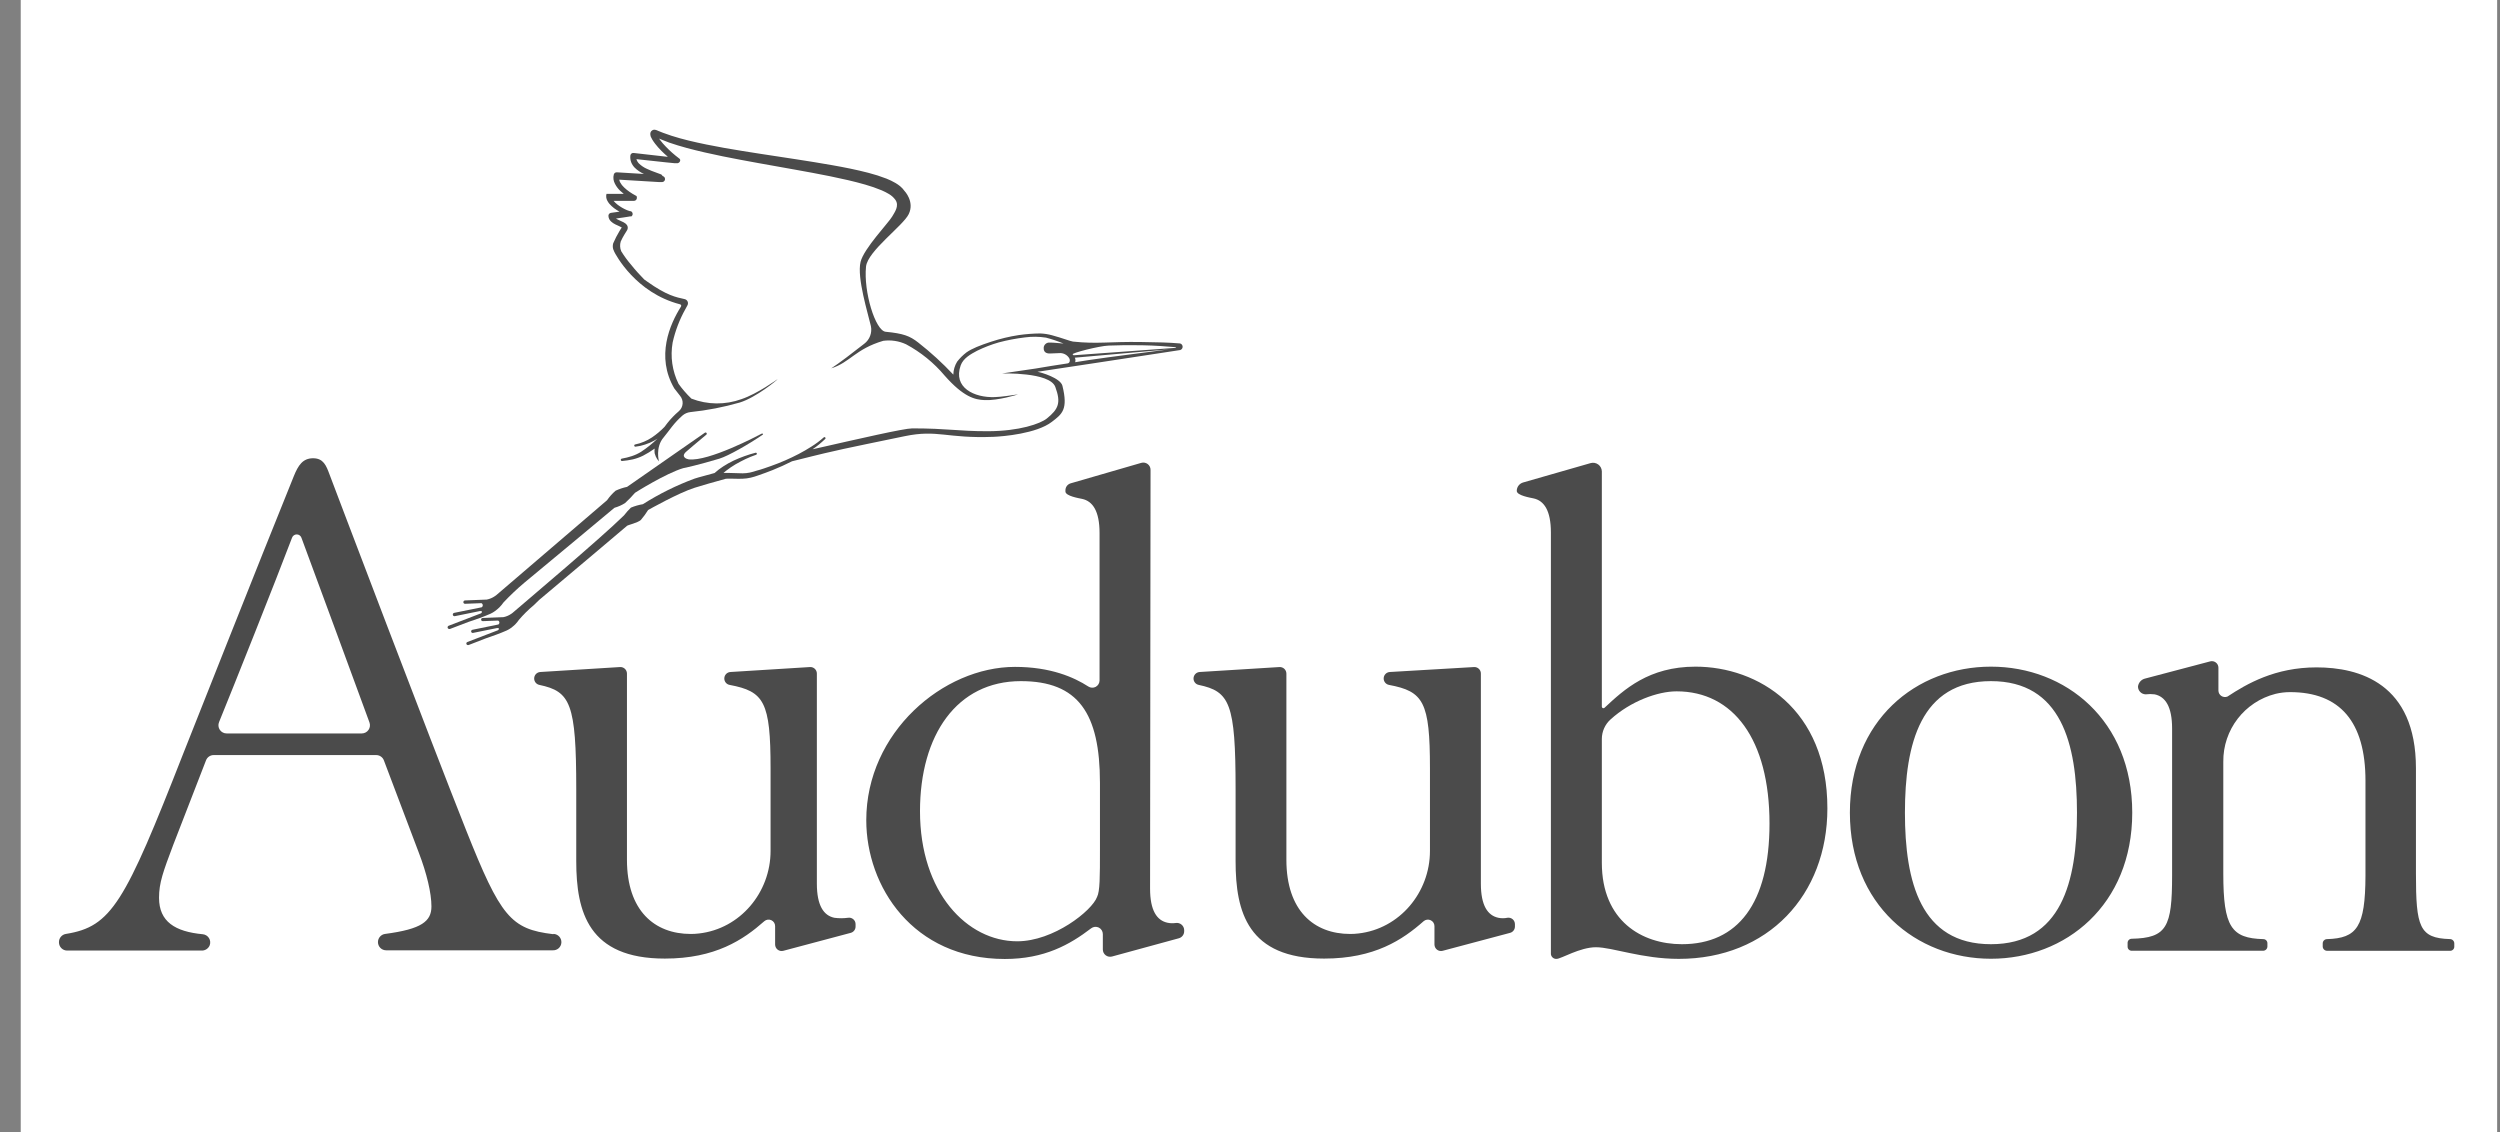
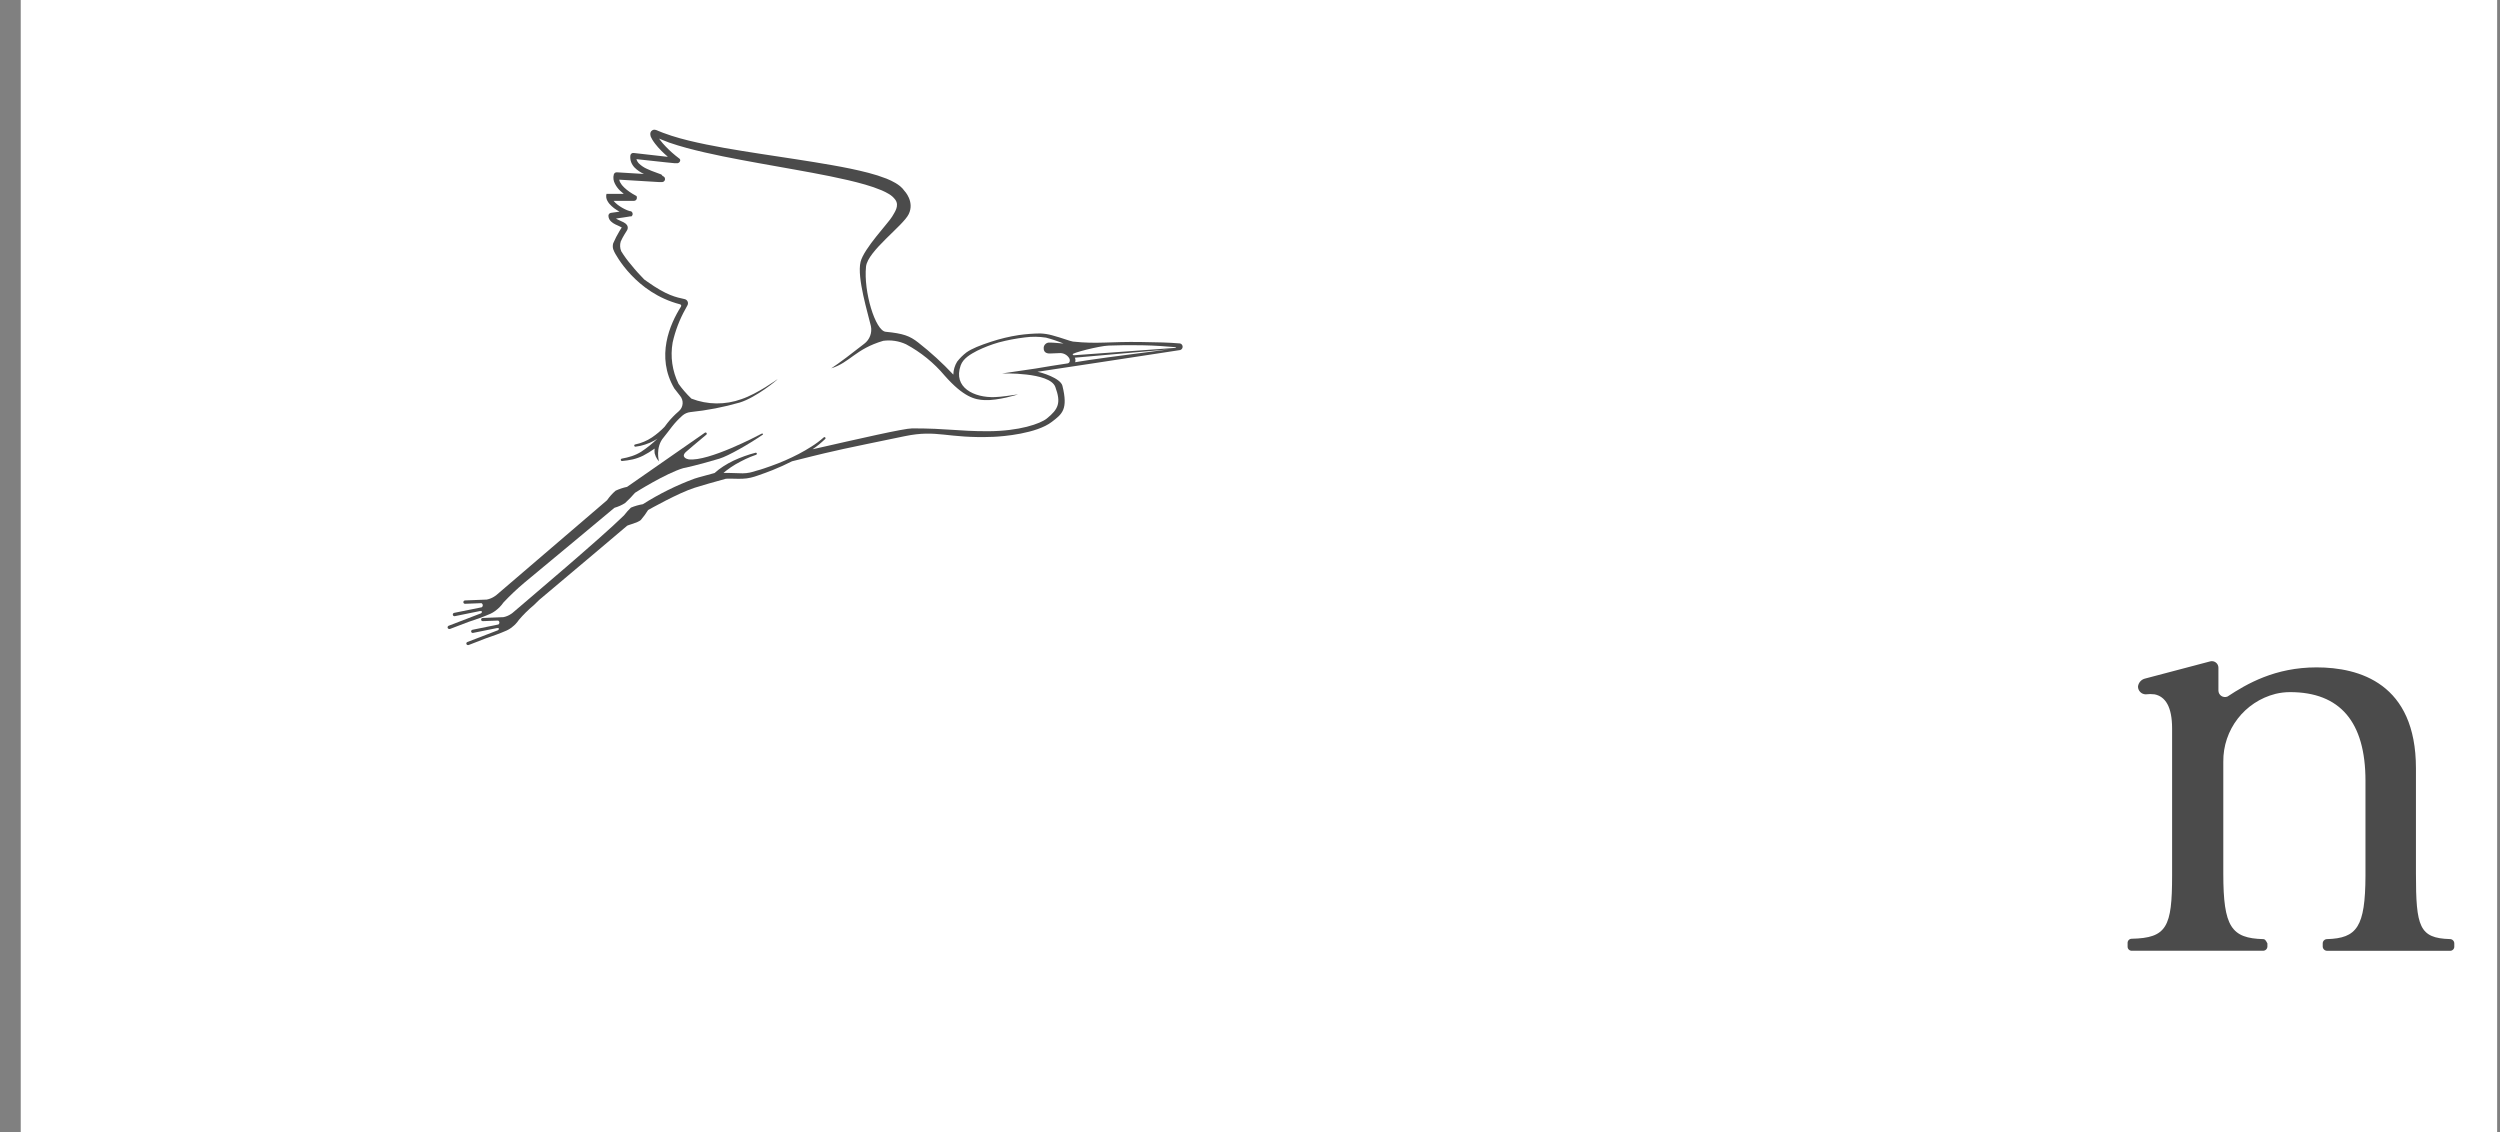
<svg xmlns="http://www.w3.org/2000/svg" width="106px" height="48px" viewBox="0 0 106 48" version="1.1">
  <rect x="0" y="0" width="106" height="48" fill="#808080" stroke="none" />
  <title>Group 10</title>
  <desc>Created with Sketch.</desc>
  <g id="Page-1" stroke="none" stroke-width="1" fill="none" fill-rule="evenodd">
    <g id="02-About" transform="translate(-972, -2875)">
      <g id="Group-10" transform="translate(972.879, 2875)">
        <rect id="Rectangle-Copy-81" fill="#FFFFFF" x="0" y="0" width="105" height="48" />
        <g id="Group-2-Copy" transform="translate(1.621, 5.5)" fill="#4B4B4B" fill-rule="nonzero">
          <path d="M18.298,20.522 C18.365,20.491 18.429,20.453 18.489,20.409 C18.554,20.361 18.616,20.309 18.674,20.253 C18.738,20.189 18.796,20.119 18.848,20.044 C19.124,19.752 19.416,19.475 19.723,19.215 C21.126,18.048 23.372,16.189 23.541,16.039 C23.547,16.033 23.555,16.029 23.563,16.027 C23.717,15.983 23.865,15.917 24.001,15.831 C24.151,15.694 24.293,15.548 24.425,15.394 C24.453,15.373 25.739,14.566 26.468,14.35 C26.497,14.35 27.147,14.204 28.006,13.946 C28.376,13.832 29.241,13.342 29.836,12.933 C29.843,12.931 29.848,12.927 29.852,12.921 L29.852,12.913 C29.853,12.908 29.853,12.904 29.852,12.9 C29.852,12.882 29.797,12.879 29.791,12.889 C29.636,12.971 27.542,14.077 26.7,13.977 C26.617,13.966 26.357,13.873 26.585,13.66 C26.654,13.596 27.049,13.263 27.448,12.93 C27.47,12.913 27.474,12.881 27.457,12.858 C27.44,12.835 27.407,12.831 27.385,12.848 L24.088,15.143 C23.921,15.178 23.759,15.233 23.604,15.304 C23.468,15.42 23.348,15.553 23.246,15.7 L23.236,15.712 L18.537,19.739 C18.521,19.751 18.503,19.764 18.484,19.776 C18.381,19.848 18.264,19.897 18.14,19.922 L17.215,19.958 C17.176,19.961 17.146,19.994 17.146,20.033 C17.147,20.052 17.155,20.069 17.168,20.082 C17.182,20.095 17.2,20.102 17.219,20.101 L17.912,20.074 C17.945,20.089 17.967,20.121 17.969,20.158 C17.972,20.194 17.954,20.229 17.924,20.249 L16.757,20.485 C16.718,20.493 16.692,20.531 16.7,20.57 C16.707,20.606 16.74,20.63 16.777,20.627 L17.847,20.409 C17.866,20.407 17.886,20.407 17.905,20.409 C17.942,20.425 17.955,20.454 17.895,20.505 L16.523,21.032 C16.487,21.047 16.468,21.088 16.482,21.124 C16.494,21.154 16.524,21.172 16.555,21.169 C16.562,21.171 16.569,21.171 16.576,21.169 L17.361,20.87 C17.672,20.771 18.023,20.643 18.298,20.522 Z" id="Path" />
          <path d="M47.536,9.062 C46.98,9.018 46.677,9.015 45.914,9.002 C44.529,8.978 44.053,9.095 42.995,8.983 C42.894,8.973 42.509,8.822 42.108,8.716 C41.945,8.671 41.778,8.645 41.61,8.638 C41.305,8.641 41,8.664 40.698,8.707 C40.299,8.768 39.906,8.863 39.522,8.989 C39.043,9.146 38.708,9.28 38.478,9.442 C38.33,9.555 38.197,9.686 38.083,9.834 C37.981,9.999 37.925,10.189 37.921,10.384 C37.46,9.892 36.962,9.437 36.431,9.022 C36.074,8.742 35.801,8.64 35.052,8.567 C34.614,8.525 34.111,6.865 34.219,5.806 C34.287,5.142 35.792,4.075 36.031,3.577 C36.287,3.046 35.849,2.594 35.849,2.594 C35.797,2.519 35.735,2.453 35.665,2.395 C35.604,2.346 35.54,2.301 35.472,2.261 C35.349,2.189 35.221,2.127 35.088,2.074 C34.838,1.977 34.581,1.895 34.321,1.828 C33.81,1.695 33.299,1.594 32.787,1.504 C31.766,1.323 30.744,1.178 29.723,1.019 C28.701,0.86 27.691,0.7 26.7,0.46 C26.454,0.399 26.207,0.333 25.971,0.256 C25.85,0.217 25.73,0.176 25.613,0.131 L25.432,0.059 L25.387,0.04 L25.367,0.031 C25.355,0.025 25.344,0.02 25.332,0.017 C25.294,0.002 25.253,-0.003 25.213,0.002 C25.172,0.011 25.134,0.034 25.108,0.068 C25.088,0.095 25.076,0.126 25.073,0.16 C25.071,0.193 25.075,0.226 25.083,0.258 C25.083,0.281 25.098,0.301 25.105,0.32 C25.113,0.339 25.14,0.39 25.158,0.421 C25.195,0.481 25.234,0.539 25.278,0.595 C25.36,0.701 25.449,0.802 25.545,0.897 C25.631,0.983 25.721,1.066 25.815,1.145 L25.768,1.145 L25.301,1.092 L24.365,0.986 C24.332,0.982 24.299,0.991 24.273,1.011 C24.247,1.032 24.23,1.062 24.227,1.095 C24.217,1.189 24.228,1.285 24.26,1.374 C24.293,1.46 24.343,1.538 24.406,1.604 C24.521,1.718 24.656,1.81 24.803,1.876 L23.653,1.806 C23.596,1.803 23.543,1.839 23.526,1.895 C23.507,1.963 23.502,2.034 23.512,2.104 C23.522,2.169 23.543,2.232 23.573,2.29 C23.627,2.396 23.697,2.492 23.782,2.575 C23.835,2.626 23.89,2.675 23.948,2.721 L23.215,2.721 C23.189,2.819 23.202,2.924 23.252,3.013 C23.276,3.058 23.304,3.1 23.337,3.14 C23.397,3.209 23.465,3.272 23.538,3.328 C23.611,3.381 23.688,3.43 23.767,3.474 L23.404,3.525 C23.341,3.534 23.295,3.59 23.297,3.653 C23.299,3.701 23.311,3.748 23.332,3.791 C23.352,3.829 23.379,3.863 23.411,3.893 C23.463,3.941 23.522,3.981 23.586,4.012 C23.643,4.042 23.7,4.065 23.751,4.088 C23.79,4.105 23.827,4.124 23.863,4.145 C23.83,4.193 23.799,4.243 23.77,4.291 C23.668,4.46 23.577,4.636 23.499,4.818 C23.477,4.899 23.477,4.984 23.499,5.064 C23.51,5.101 23.525,5.136 23.544,5.17 L23.534,5.155 C23.605,5.301 24.452,6.915 26.331,7.402 C26.352,7.406 26.37,7.419 26.378,7.438 C26.387,7.457 26.386,7.479 26.375,7.497 C25.901,8.246 25.299,9.615 26.09,10.969 C26.143,11.036 26.265,11.195 26.318,11.261 L26.328,11.274 C26.411,11.369 26.453,11.493 26.443,11.618 C26.433,11.744 26.373,11.86 26.276,11.941 C26.1,12.091 25.94,12.258 25.797,12.438 C25.755,12.491 25.715,12.545 25.676,12.599 C25.514,12.767 25.335,12.917 25.142,13.048 C25.035,13.119 24.922,13.18 24.803,13.229 C24.683,13.281 24.558,13.319 24.43,13.345 C24.405,13.349 24.388,13.372 24.392,13.397 C24.393,13.41 24.4,13.422 24.41,13.43 C24.42,13.438 24.433,13.441 24.446,13.439 C24.583,13.424 24.718,13.394 24.848,13.35 C24.984,13.307 25.116,13.25 25.241,13.181 C25.294,13.152 25.346,13.12 25.397,13.088 C25.387,13.093 25.377,13.1 25.368,13.107 C25.157,13.311 24.927,13.495 24.682,13.657 C24.559,13.733 24.428,13.794 24.291,13.839 C24.151,13.885 24.007,13.921 23.862,13.946 C23.836,13.951 23.818,13.975 23.821,14.001 C23.824,14.029 23.849,14.049 23.877,14.047 C24.029,14.034 24.181,14.011 24.33,13.978 C24.482,13.942 24.629,13.889 24.768,13.82 C24.938,13.732 25.102,13.632 25.257,13.52 C25.248,13.586 25.248,13.652 25.257,13.718 L25.304,13.855 C25.338,13.932 25.384,14.002 25.441,14.063 C25.441,14.063 25.272,13.466 25.642,13.041 C25.766,12.895 25.864,12.749 25.998,12.583 C26.13,12.415 26.276,12.26 26.436,12.119 C26.53,12.038 26.647,11.987 26.77,11.973 C27.479,11.9 28.181,11.764 28.866,11.567 C29.558,11.354 30.471,10.6 30.471,10.575 C30.471,10.575 29.613,11.198 28.939,11.423 C28.252,11.673 27.498,11.666 26.816,11.402 C26.709,11.3 26.607,11.192 26.511,11.08 C26.414,10.967 26.346,10.88 26.27,10.773 C26.003,10.231 25.915,9.618 26.02,9.022 C26.132,8.521 26.317,8.038 26.569,7.591 C26.593,7.541 26.619,7.492 26.648,7.445 C26.675,7.395 26.678,7.335 26.654,7.283 C26.631,7.231 26.584,7.194 26.528,7.182 C26.172,7.103 25.778,7.036 24.932,6.433 L24.812,6.347 C24.657,6.185 24.444,5.962 24.266,5.734 C24.108,5.552 23.965,5.356 23.839,5.151 C23.784,5.019 23.778,4.873 23.82,4.738 C23.865,4.638 23.919,4.535 23.974,4.446 C24.004,4.398 24.034,4.349 24.065,4.3 C24.078,4.282 24.089,4.263 24.098,4.243 C24.113,4.21 24.12,4.175 24.117,4.139 C24.115,4.102 24.101,4.067 24.079,4.037 C24.064,4.016 24.046,3.997 24.025,3.98 C23.97,3.939 23.909,3.905 23.844,3.88 C23.789,3.855 23.738,3.833 23.69,3.808 C23.665,3.795 23.64,3.781 23.617,3.766 L23.925,3.722 L24.174,3.683 L24.208,3.675 L24.271,3.675 C24.281,3.668 24.29,3.659 24.298,3.649 C24.309,3.636 24.316,3.621 24.322,3.605 C24.326,3.585 24.326,3.564 24.322,3.544 C24.315,3.515 24.299,3.489 24.275,3.471 L24.252,3.456 L24.218,3.456 L24.22,3.456 L24.195,3.449 C24.159,3.439 24.124,3.427 24.09,3.413 C23.946,3.353 23.812,3.275 23.688,3.181 C23.625,3.132 23.566,3.077 23.515,3.016 L24.379,3.016 C24.46,3.016 24.536,2.937 24.491,2.813 L24.441,2.786 C24.354,2.74 24.27,2.688 24.189,2.632 C24.108,2.576 24.032,2.514 23.961,2.446 C23.894,2.385 23.838,2.313 23.795,2.233 C23.775,2.198 23.763,2.159 23.757,2.118 L25.429,2.219 L25.583,2.219 C25.598,2.218 25.614,2.213 25.628,2.206 C25.681,2.179 25.709,2.118 25.693,2.06 C25.688,2.033 25.673,2.009 25.651,1.993 L25.626,1.977 L25.597,1.963 L25.542,1.899 C25.469,1.87 25.396,1.845 25.327,1.819 C25.181,1.768 25.05,1.717 24.923,1.656 C24.8,1.601 24.687,1.525 24.59,1.431 C24.54,1.38 24.504,1.317 24.485,1.248 L25.272,1.333 L25.74,1.384 L25.974,1.407 L26.09,1.419 L26.238,1.419 C26.265,1.412 26.29,1.397 26.309,1.375 C26.322,1.36 26.331,1.342 26.337,1.323 C26.349,1.286 26.336,1.246 26.305,1.224 L26.289,1.212 C26.088,1.061 25.899,0.894 25.726,0.713 C25.642,0.627 25.563,0.536 25.491,0.44 L25.445,0.376 L25.499,0.399 C25.622,0.45 25.746,0.495 25.87,0.545 C26.118,0.631 26.368,0.706 26.619,0.774 C27.626,1.044 28.644,1.231 29.661,1.416 C30.678,1.602 31.696,1.771 32.7,1.974 C33.202,2.077 33.702,2.188 34.185,2.327 C34.423,2.394 34.657,2.476 34.886,2.571 C34.992,2.616 35.095,2.669 35.194,2.728 C35.295,2.788 35.385,2.868 35.456,2.962 C35.652,3.224 35.423,3.512 35.329,3.68 C35.192,3.928 34.127,5.034 33.988,5.604 C33.825,6.274 34.308,7.805 34.426,8.326 C34.485,8.61 34.375,8.902 34.143,9.076 C33.705,9.421 33.026,9.94 32.743,10.118 C33.542,9.869 33.765,9.301 34.948,8.951 C35.278,8.906 35.614,8.957 35.916,9.097 C36.541,9.432 37.097,9.883 37.553,10.426 C38.36,11.341 38.84,11.448 39.245,11.464 C39.815,11.49 40.65,11.232 40.665,11.221 C40.339,11.267 40.014,11.323 39.682,11.337 C38.807,11.37 37.899,10.932 38.233,9.993 C38.341,9.691 38.652,9.518 38.931,9.371 C39.225,9.227 39.532,9.109 39.847,9.018 C40.212,8.921 40.583,8.851 40.958,8.806 C41.255,8.766 41.556,8.77 41.852,8.816 C42.106,8.883 42.354,8.966 42.595,9.067 C42.576,9.067 42.138,9.019 42,9.025 C41.937,9.021 41.875,9.043 41.829,9.085 C41.782,9.127 41.754,9.186 41.752,9.248 C41.739,9.501 41.978,9.488 42.023,9.488 C42.144,9.479 42.305,9.473 42.398,9.473 C42.574,9.454 42.744,9.538 42.836,9.689 C42.875,9.747 42.875,9.892 42.767,9.908 C42.281,9.982 41.822,10.054 41.423,10.124 L39.98,10.336 C39.98,10.336 42.01,10.267 42.245,10.905 C42.493,11.577 42.384,11.844 41.882,12.247 C41.612,12.463 40.73,12.781 39.38,12.784 C38.092,12.784 37.708,12.665 36.184,12.663 C35.827,12.663 33.962,13.094 31.952,13.55 C32.143,13.42 32.322,13.273 32.488,13.113 C32.507,13.096 32.508,13.067 32.491,13.048 C32.474,13.03 32.445,13.029 32.427,13.045 C32.267,13.187 32.096,13.315 31.916,13.428 C31.737,13.543 31.553,13.65 31.363,13.749 C30.986,13.945 30.596,14.115 30.195,14.257 C29.993,14.327 29.791,14.403 29.585,14.455 L29.439,14.5 C29.388,14.514 29.342,14.528 29.294,14.537 C29.194,14.557 29.093,14.568 28.991,14.569 C28.789,14.569 28.573,14.551 28.349,14.551 L28.177,14.551 L28.29,14.457 C28.416,14.359 28.548,14.269 28.685,14.188 C28.831,14.106 28.967,14.032 29.113,13.963 C29.259,13.895 29.404,13.834 29.562,13.781 C29.584,13.773 29.596,13.751 29.591,13.728 C29.585,13.705 29.561,13.691 29.537,13.696 C29.376,13.737 29.217,13.785 29.062,13.842 C28.905,13.898 28.752,13.962 28.6,14.032 C28.449,14.104 28.303,14.186 28.163,14.277 C28.034,14.36 27.912,14.453 27.798,14.556 C27.554,14.629 27.119,14.734 26.947,14.794 C26.181,15.077 25.448,15.441 24.758,15.878 C24.584,15.907 24.413,15.956 24.25,16.024 C24.145,16.126 24.047,16.236 23.958,16.352 C22.964,17.334 19.573,20.186 19.58,20.19 L19.223,20.494 L19.173,20.529 C19.075,20.596 18.964,20.643 18.848,20.667 L17.965,20.702 C17.941,20.702 17.919,20.715 17.907,20.736 C17.895,20.757 17.895,20.782 17.907,20.803 C17.919,20.824 17.941,20.837 17.965,20.837 L18.62,20.812 C18.651,20.827 18.672,20.857 18.674,20.892 C18.676,20.926 18.66,20.959 18.632,20.978 L17.53,21.203 C17.494,21.211 17.47,21.247 17.477,21.283 C17.484,21.317 17.515,21.34 17.549,21.337 L18.571,21.13 C18.589,21.128 18.608,21.128 18.626,21.13 C18.661,21.145 18.673,21.174 18.616,21.221 L17.317,21.721 C17.285,21.733 17.266,21.766 17.274,21.8 C17.282,21.833 17.314,21.855 17.348,21.851 L17.365,21.851 L18.095,21.568 C18.387,21.469 18.725,21.348 18.985,21.232 C19.049,21.203 19.109,21.167 19.166,21.126 C19.176,21.126 19.342,20.98 19.34,20.98 C19.4,20.919 19.455,20.852 19.503,20.781 C19.694,20.558 19.903,20.35 20.129,20.163 L20.36,19.938 C21.769,18.76 24.041,16.832 24.087,16.794 C24.132,16.757 24.532,16.669 24.67,16.549 C24.784,16.416 24.888,16.274 24.98,16.125 C24.98,16.125 26.268,15.395 26.959,15.179 C27.299,15.072 27.764,14.94 28.281,14.798 C28.507,14.785 28.74,14.81 28.989,14.798 C29.103,14.794 29.217,14.779 29.329,14.753 C29.384,14.741 29.439,14.725 29.492,14.709 L29.647,14.657 C29.852,14.588 30.057,14.511 30.258,14.432 C30.538,14.319 30.814,14.195 31.083,14.058 C31.719,13.896 32.31,13.755 32.434,13.724 C33.362,13.498 35.186,13.14 35.86,12.994 C37.266,12.703 37.629,13.099 39.618,13.022 C40.03,13.006 41.454,12.886 42.099,12.386 C42.537,12.053 42.794,11.859 42.547,10.858 C42.465,10.528 41.641,10.287 41.488,10.264 C41.473,10.264 45.943,9.591 47.541,9.342 C47.603,9.323 47.645,9.265 47.644,9.2 C47.643,9.135 47.599,9.079 47.536,9.062 L47.536,9.062 Z M43.669,9.766 C43.363,9.813 43.316,9.823 43.086,9.858 C43.108,9.795 43.103,9.725 43.072,9.666 L47.067,9.313 C46.276,9.419 44.61,9.625 43.669,9.766 Z M43.018,9.564 C43.007,9.55 42.995,9.537 42.982,9.526 C42.913,9.473 44.108,9.167 44.501,9.153 C44.856,9.142 45.257,9.129 45.806,9.139 L45.917,9.139 C46.5,9.149 46.913,9.186 47.328,9.219 C47.345,9.223 47.36,9.233 47.372,9.247 L43.018,9.564 Z" id="Shape" />
-           <path d="M47.341,33.636 C47.228,33.652 47.114,33.648 47.002,33.624 C46.549,33.527 46.263,33.103 46.263,32.176 L46.283,14.422 C46.284,14.325 46.239,14.234 46.161,14.175 C46.084,14.117 45.984,14.098 45.891,14.125 L42.897,14.993 C42.764,15.031 42.673,15.153 42.674,15.29 L42.674,15.339 C42.674,15.532 43.251,15.625 43.381,15.653 C43.834,15.75 44.121,16.174 44.121,17.1 L44.121,23.353 C44.12,23.465 44.058,23.568 43.959,23.622 C43.86,23.675 43.739,23.67 43.645,23.608 C43.042,23.217 42.044,22.776 40.536,22.776 C37.491,22.776 34.23,25.555 34.23,29.277 C34.23,32.08 36.198,35.161 40.105,35.161 C41.788,35.161 42.862,34.55 43.763,33.862 C43.856,33.79 43.982,33.777 44.088,33.828 C44.193,33.88 44.26,33.988 44.26,34.105 L44.26,34.758 C44.26,34.854 44.304,34.944 44.38,35.003 C44.456,35.061 44.555,35.081 44.647,35.057 L47.482,34.283 C47.616,34.247 47.71,34.125 47.709,33.986 L47.709,33.935 C47.707,33.844 47.665,33.758 47.594,33.701 C47.523,33.643 47.431,33.62 47.341,33.636 L47.341,33.636 Z M44.138,30.498 C44.138,31.7 44.138,32.285 44.015,32.532 C43.8,33.117 42.169,34.411 40.63,34.411 C38.508,34.411 36.508,32.348 36.508,28.897 C36.508,25.661 38.072,23.38 40.785,23.38 C43.216,23.38 44.138,24.737 44.138,27.695 L44.138,30.498 Z M20.955,34.109 C19.154,33.894 18.723,33.369 17.262,29.697 C15.767,25.944 11.646,15.078 11.47,14.611 C11.333,14.243 11.215,13.93 10.775,13.93 C10.336,13.93 10.143,14.232 9.957,14.691 C8.669,17.862 5.268,26.456 5.268,26.456 C2.788,32.792 2.228,33.789 0.297,34.098 C0.125,34.124 -0.002,34.272 1.96567399e-05,34.446 L1.96567399e-05,34.456 C1.96567399e-05,34.648 0.156,34.804 0.347,34.804 L6.044,34.804 C6.196,34.811 6.335,34.721 6.392,34.58 C6.429,34.479 6.418,34.366 6.361,34.274 C6.304,34.183 6.207,34.123 6.1,34.112 C4.924,34.001 4.243,33.581 4.243,32.565 C4.243,31.929 4.417,31.462 4.844,30.326 L6.234,26.741 C6.285,26.604 6.416,26.514 6.562,26.515 L13.448,26.515 C13.595,26.514 13.728,26.605 13.778,26.743 L15.26,30.66 C15.593,31.528 15.793,32.365 15.793,32.933 C15.793,33.562 15.38,33.894 13.832,34.098 C13.656,34.119 13.524,34.269 13.525,34.446 C13.525,34.638 13.68,34.793 13.872,34.793 L20.936,34.793 C21.128,34.804 21.292,34.658 21.303,34.466 C21.314,34.274 21.168,34.11 20.976,34.098 L20.955,34.109 Z M12.839,25.598 L7.116,25.598 C6.998,25.601 6.886,25.543 6.82,25.445 C6.754,25.347 6.743,25.222 6.789,25.114 C7.397,23.625 9.183,19.146 9.883,17.298 C9.913,17.215 9.993,17.159 10.082,17.159 C10.17,17.159 10.25,17.215 10.28,17.298 C10.885,18.934 12.63,23.664 13.164,25.128 C13.204,25.234 13.19,25.354 13.125,25.448 C13.06,25.542 12.953,25.598 12.839,25.598 L12.839,25.598 Z M33.453,33.414 C33.262,33.44 33.068,33.44 32.877,33.414 C32.422,33.319 32.135,32.893 32.135,31.967 L32.135,23.059 C32.135,22.983 32.104,22.91 32.048,22.857 C31.993,22.805 31.918,22.778 31.842,22.783 L28.47,22.993 C28.331,23.001 28.22,23.112 28.211,23.251 C28.202,23.391 28.298,23.515 28.436,23.54 C29.9,23.816 30.172,24.256 30.172,27.075 L30.172,30.581 C30.172,32.341 28.885,33.881 27.138,34.079 C27.023,34.093 26.907,34.1 26.791,34.1 C25.252,34.1 24.083,33.114 24.083,30.957 L24.083,23.059 C24.083,22.983 24.051,22.91 23.995,22.857 C23.939,22.805 23.864,22.778 23.788,22.783 L20.408,22.993 C20.262,23.002 20.149,23.123 20.149,23.269 C20.149,23.401 20.241,23.514 20.37,23.54 C21.684,23.818 21.933,24.31 21.933,27.966 L21.933,31.016 C21.933,33.173 22.454,35.144 25.688,35.144 C27.828,35.144 29.016,34.347 29.908,33.558 C29.99,33.487 30.106,33.471 30.204,33.516 C30.303,33.562 30.366,33.66 30.365,33.768 L30.365,34.548 C30.366,34.634 30.406,34.715 30.474,34.767 C30.542,34.819 30.63,34.836 30.713,34.814 L33.571,34.053 C33.693,34.021 33.777,33.911 33.776,33.786 L33.776,33.68 C33.775,33.599 33.739,33.523 33.676,33.472 C33.614,33.421 33.533,33.4 33.453,33.414 L33.453,33.414 Z M61.41,33.414 C61.285,33.44 61.156,33.44 61.031,33.414 C60.576,33.317 60.289,32.893 60.289,31.967 L60.289,23.059 C60.29,22.983 60.259,22.91 60.203,22.858 C60.148,22.805 60.073,22.778 59.997,22.783 L56.427,22.993 C56.287,23.002 56.177,23.113 56.168,23.252 C56.16,23.391 56.257,23.515 56.394,23.54 C57.858,23.816 58.13,24.256 58.13,27.075 L58.13,30.581 C58.13,32.341 56.843,33.881 55.098,34.079 C54.983,34.093 54.867,34.1 54.75,34.1 C53.212,34.1 52.043,33.114 52.043,30.957 L52.043,23.059 C52.042,22.983 52.011,22.91 51.955,22.858 C51.9,22.806 51.825,22.779 51.749,22.783 L48.364,22.993 C48.219,23.003 48.106,23.124 48.105,23.269 C48.105,23.401 48.197,23.514 48.326,23.54 C49.641,23.818 49.889,24.31 49.889,27.966 L49.889,31.016 C49.889,33.173 50.41,35.144 53.642,35.144 C55.782,35.144 56.97,34.347 57.863,33.558 C57.945,33.488 58.061,33.472 58.159,33.517 C58.258,33.562 58.321,33.66 58.321,33.768 L58.321,34.548 C58.322,34.634 58.362,34.715 58.43,34.767 C58.498,34.819 58.586,34.836 58.669,34.814 L61.528,34.053 C61.649,34.021 61.733,33.911 61.733,33.786 L61.733,33.68 C61.731,33.599 61.695,33.523 61.633,33.472 C61.57,33.421 61.489,33.4 61.41,33.414 L61.41,33.414 Z M69.389,22.766 C67.412,22.766 66.368,23.728 65.528,24.513 C65.508,24.53 65.481,24.534 65.458,24.524 C65.435,24.514 65.419,24.491 65.418,24.466 L65.418,14.483 C65.414,14.368 65.358,14.261 65.266,14.194 C65.173,14.126 65.054,14.104 64.944,14.135 L62.08,14.957 C61.92,15.003 61.81,15.149 61.811,15.315 C61.811,15.509 62.387,15.603 62.518,15.631 C62.971,15.726 63.258,16.152 63.258,17.077 L63.258,34.91 C63.251,34.977 63.275,35.043 63.323,35.091 C63.37,35.139 63.437,35.163 63.504,35.156 C63.688,35.156 64.489,34.663 65.166,34.663 C65.873,34.663 67.113,35.156 68.683,35.156 C72.466,35.156 74.981,32.445 74.981,28.779 C74.988,24.556 72.034,22.766 69.389,22.766 L69.389,22.766 Z M68.812,34.534 C67.12,34.534 65.418,33.548 65.418,31.083 L65.418,25.829 C65.419,25.516 65.552,25.217 65.785,25.006 C66.637,24.231 67.787,23.813 68.588,23.813 C70.988,23.813 72.527,25.847 72.527,29.419 C72.527,32.81 71.181,34.534 68.812,34.534 L68.812,34.534 Z M81.916,22.766 C78.747,22.766 75.935,25.044 75.935,28.957 C75.935,32.871 78.747,35.151 81.916,35.151 C85.086,35.151 87.907,32.871 87.907,28.957 C87.907,25.044 85.086,22.766 81.916,22.766 Z M81.916,34.534 C78.932,34.534 78.269,31.886 78.269,28.957 C78.269,26.029 78.938,23.38 81.916,23.38 C84.895,23.38 85.564,26.031 85.564,28.957 C85.564,31.884 84.9,34.534 81.916,34.534 Z" id="Shape" />
-           <path d="M101.376,34.317 C100.077,34.279 99.936,33.796 99.936,31.547 L99.936,27.078 C99.936,23.474 97.536,22.797 95.721,22.797 C93.96,22.797 92.768,23.492 91.947,24.033 C91.861,24.069 91.763,24.06 91.686,24.009 C91.608,23.958 91.561,23.871 91.561,23.778 L91.561,22.807 C91.56,22.722 91.52,22.642 91.452,22.59 C91.384,22.538 91.296,22.52 91.214,22.542 L88.463,23.268 C88.294,23.304 88.168,23.444 88.15,23.615 C88.155,23.793 88.298,23.936 88.476,23.94 C88.603,23.924 88.73,23.924 88.857,23.94 C89.31,24.035 89.597,24.461 89.597,25.386 L89.597,31.634 C89.597,33.8 89.373,34.272 87.884,34.303 C87.837,34.303 87.791,34.323 87.758,34.357 C87.725,34.392 87.708,34.438 87.71,34.486 L87.71,34.63 C87.708,34.679 87.726,34.727 87.761,34.762 C87.796,34.796 87.844,34.815 87.893,34.812 L93.451,34.812 C93.5,34.813 93.547,34.795 93.583,34.76 C93.618,34.726 93.638,34.679 93.638,34.63 L93.638,34.501 C93.641,34.454 93.623,34.407 93.591,34.373 C93.558,34.338 93.512,34.319 93.465,34.319 C92.108,34.283 91.768,33.798 91.768,31.549 L91.768,26.802 C91.751,25.444 92.668,24.252 93.984,23.919 C94.185,23.871 94.391,23.846 94.597,23.846 C96.719,23.846 97.796,25.109 97.796,27.604 L97.796,31.643 C97.786,33.803 97.439,34.283 96.157,34.319 C96.059,34.324 95.982,34.405 95.983,34.503 L95.983,34.63 C95.984,34.731 96.066,34.813 96.167,34.814 L101.388,34.814 C101.436,34.814 101.481,34.795 101.514,34.76 C101.547,34.726 101.564,34.679 101.562,34.632 L101.562,34.503 C101.563,34.454 101.543,34.406 101.508,34.371 C101.473,34.336 101.426,34.316 101.376,34.317 L101.376,34.317 Z" id="Path" />
+           <path d="M101.376,34.317 C100.077,34.279 99.936,33.796 99.936,31.547 L99.936,27.078 C99.936,23.474 97.536,22.797 95.721,22.797 C93.96,22.797 92.768,23.492 91.947,24.033 C91.861,24.069 91.763,24.06 91.686,24.009 C91.608,23.958 91.561,23.871 91.561,23.778 L91.561,22.807 C91.56,22.722 91.52,22.642 91.452,22.59 C91.384,22.538 91.296,22.52 91.214,22.542 L88.463,23.268 C88.294,23.304 88.168,23.444 88.15,23.615 C88.155,23.793 88.298,23.936 88.476,23.94 C88.603,23.924 88.73,23.924 88.857,23.94 C89.31,24.035 89.597,24.461 89.597,25.386 L89.597,31.634 C89.597,33.8 89.373,34.272 87.884,34.303 C87.837,34.303 87.791,34.323 87.758,34.357 C87.725,34.392 87.708,34.438 87.71,34.486 L87.71,34.63 C87.708,34.679 87.726,34.727 87.761,34.762 C87.796,34.796 87.844,34.815 87.893,34.812 L93.451,34.812 C93.5,34.813 93.547,34.795 93.583,34.76 C93.618,34.726 93.638,34.679 93.638,34.63 L93.638,34.501 C93.558,34.338 93.512,34.319 93.465,34.319 C92.108,34.283 91.768,33.798 91.768,31.549 L91.768,26.802 C91.751,25.444 92.668,24.252 93.984,23.919 C94.185,23.871 94.391,23.846 94.597,23.846 C96.719,23.846 97.796,25.109 97.796,27.604 L97.796,31.643 C97.786,33.803 97.439,34.283 96.157,34.319 C96.059,34.324 95.982,34.405 95.983,34.503 L95.983,34.63 C95.984,34.731 96.066,34.813 96.167,34.814 L101.388,34.814 C101.436,34.814 101.481,34.795 101.514,34.76 C101.547,34.726 101.564,34.679 101.562,34.632 L101.562,34.503 C101.563,34.454 101.543,34.406 101.508,34.371 C101.473,34.336 101.426,34.316 101.376,34.317 L101.376,34.317 Z" id="Path" />
        </g>
      </g>
    </g>
  </g>
</svg>